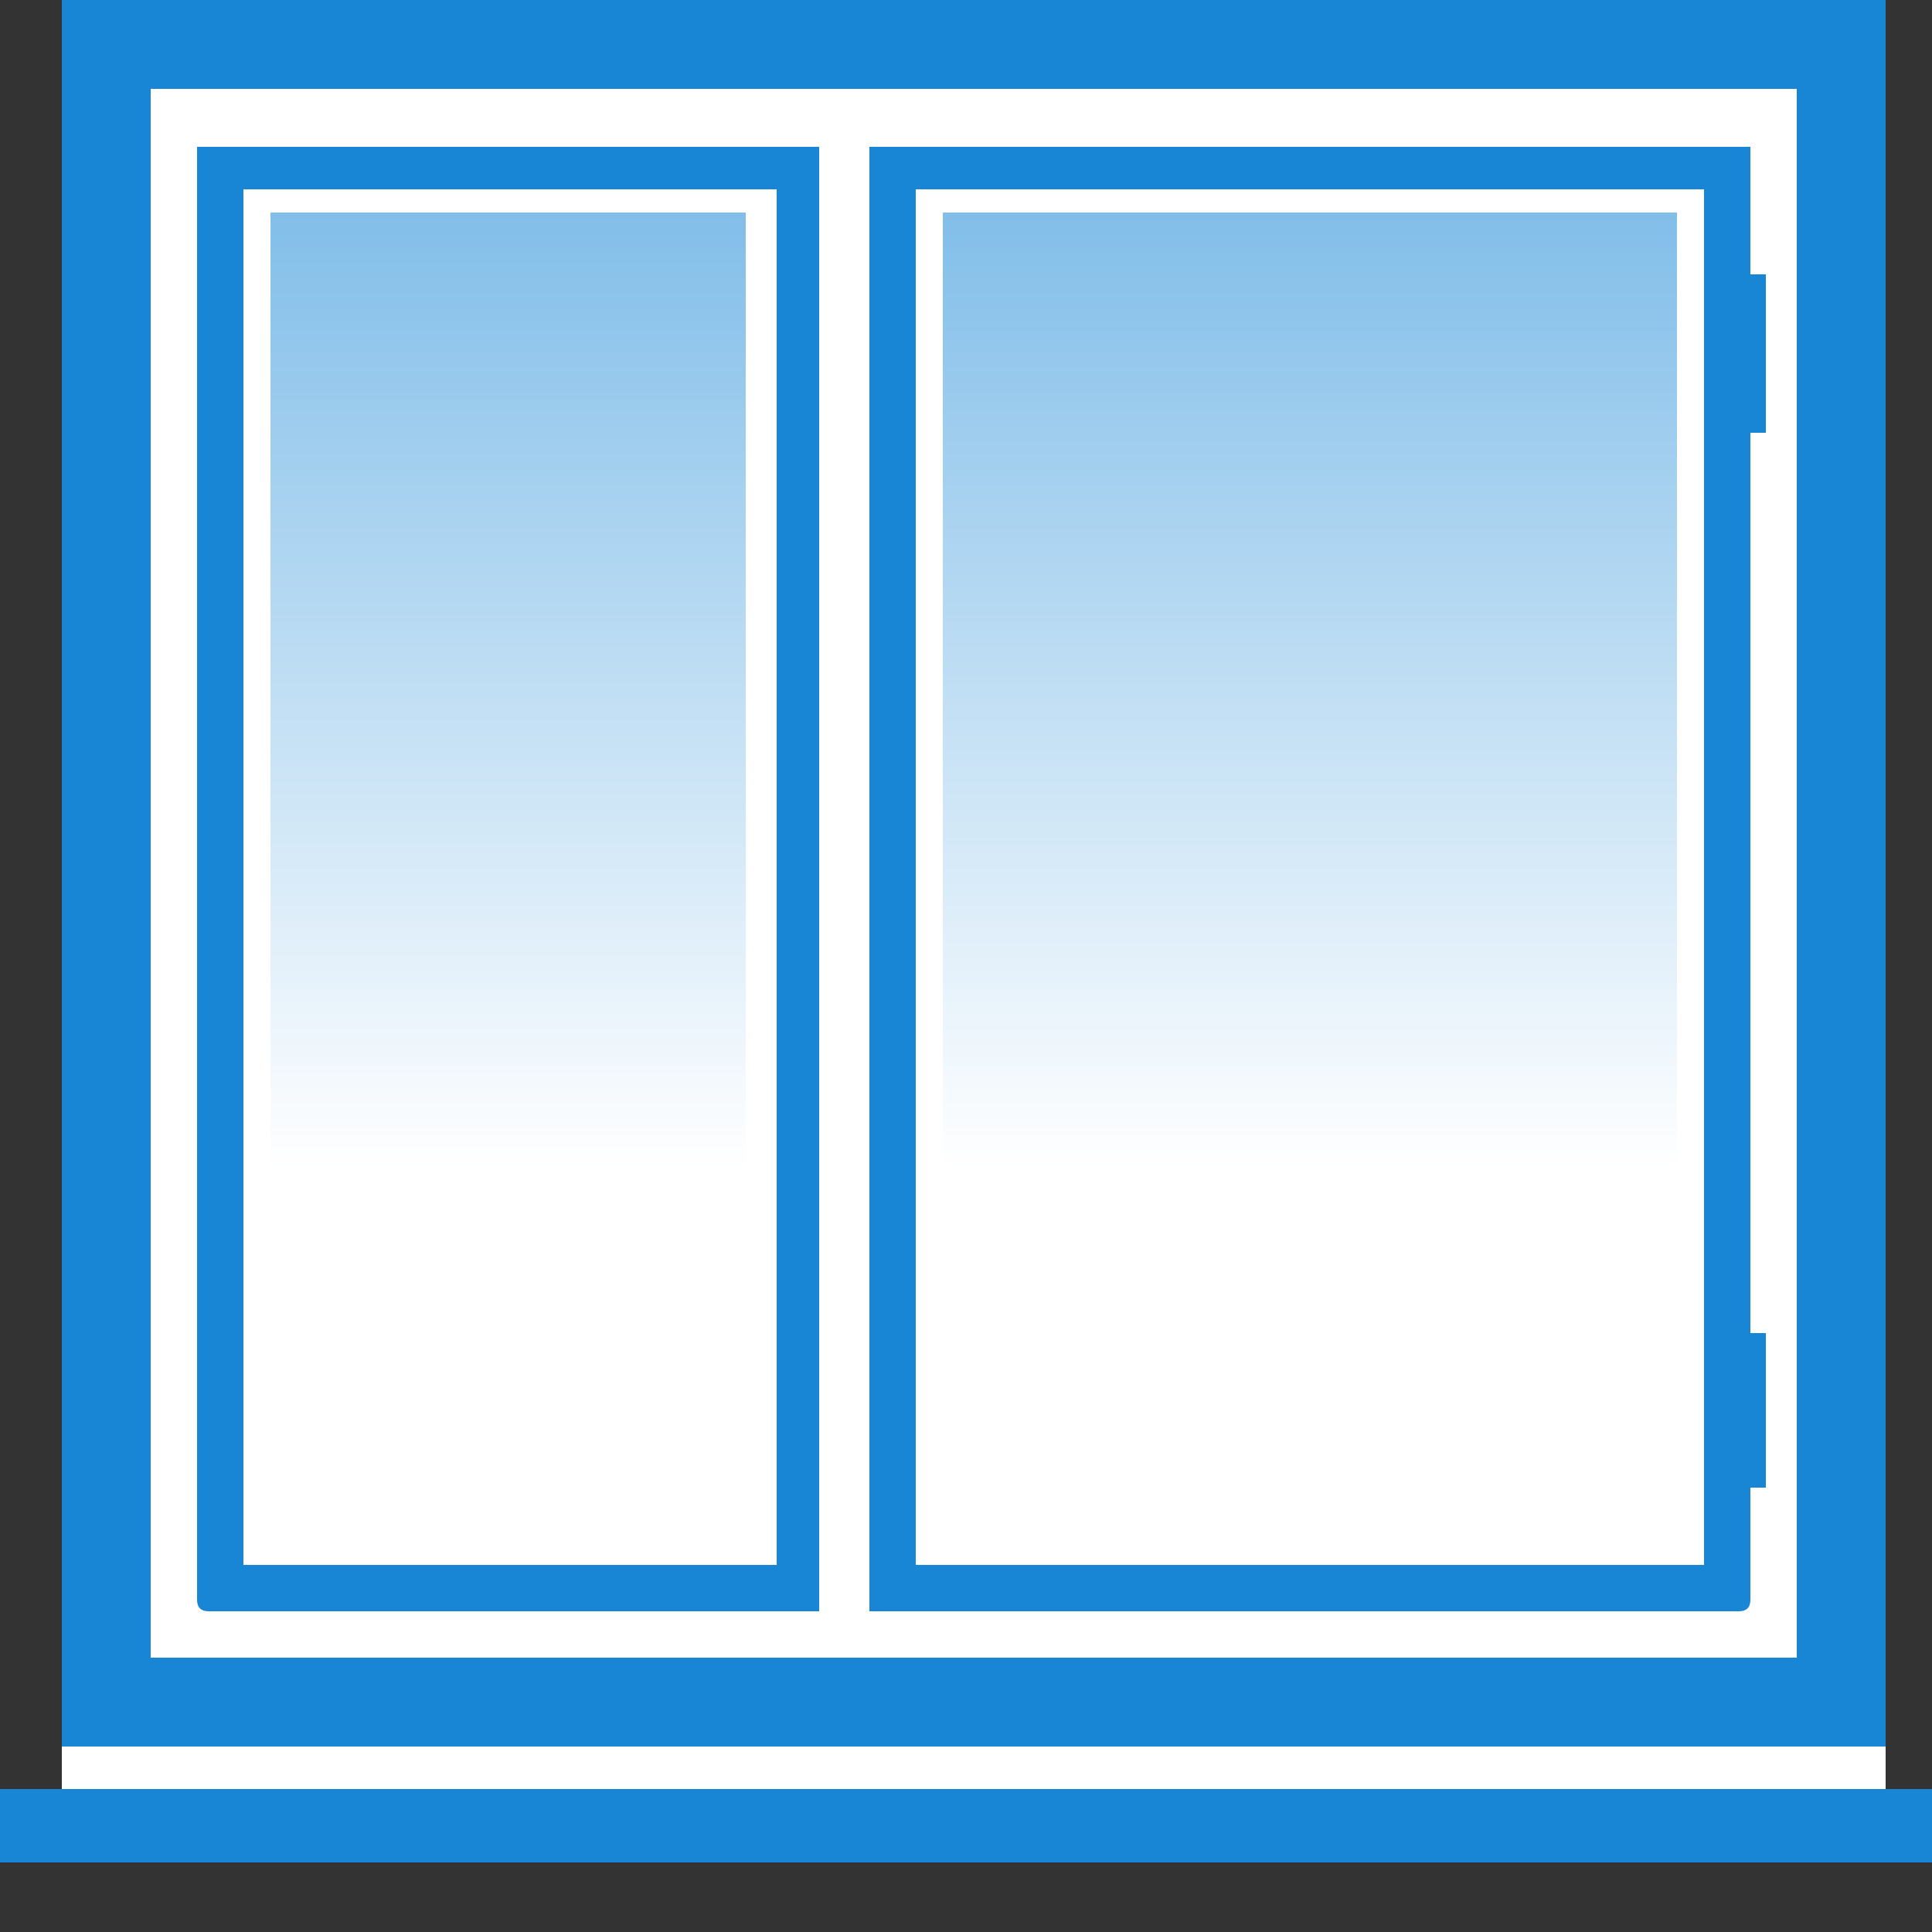
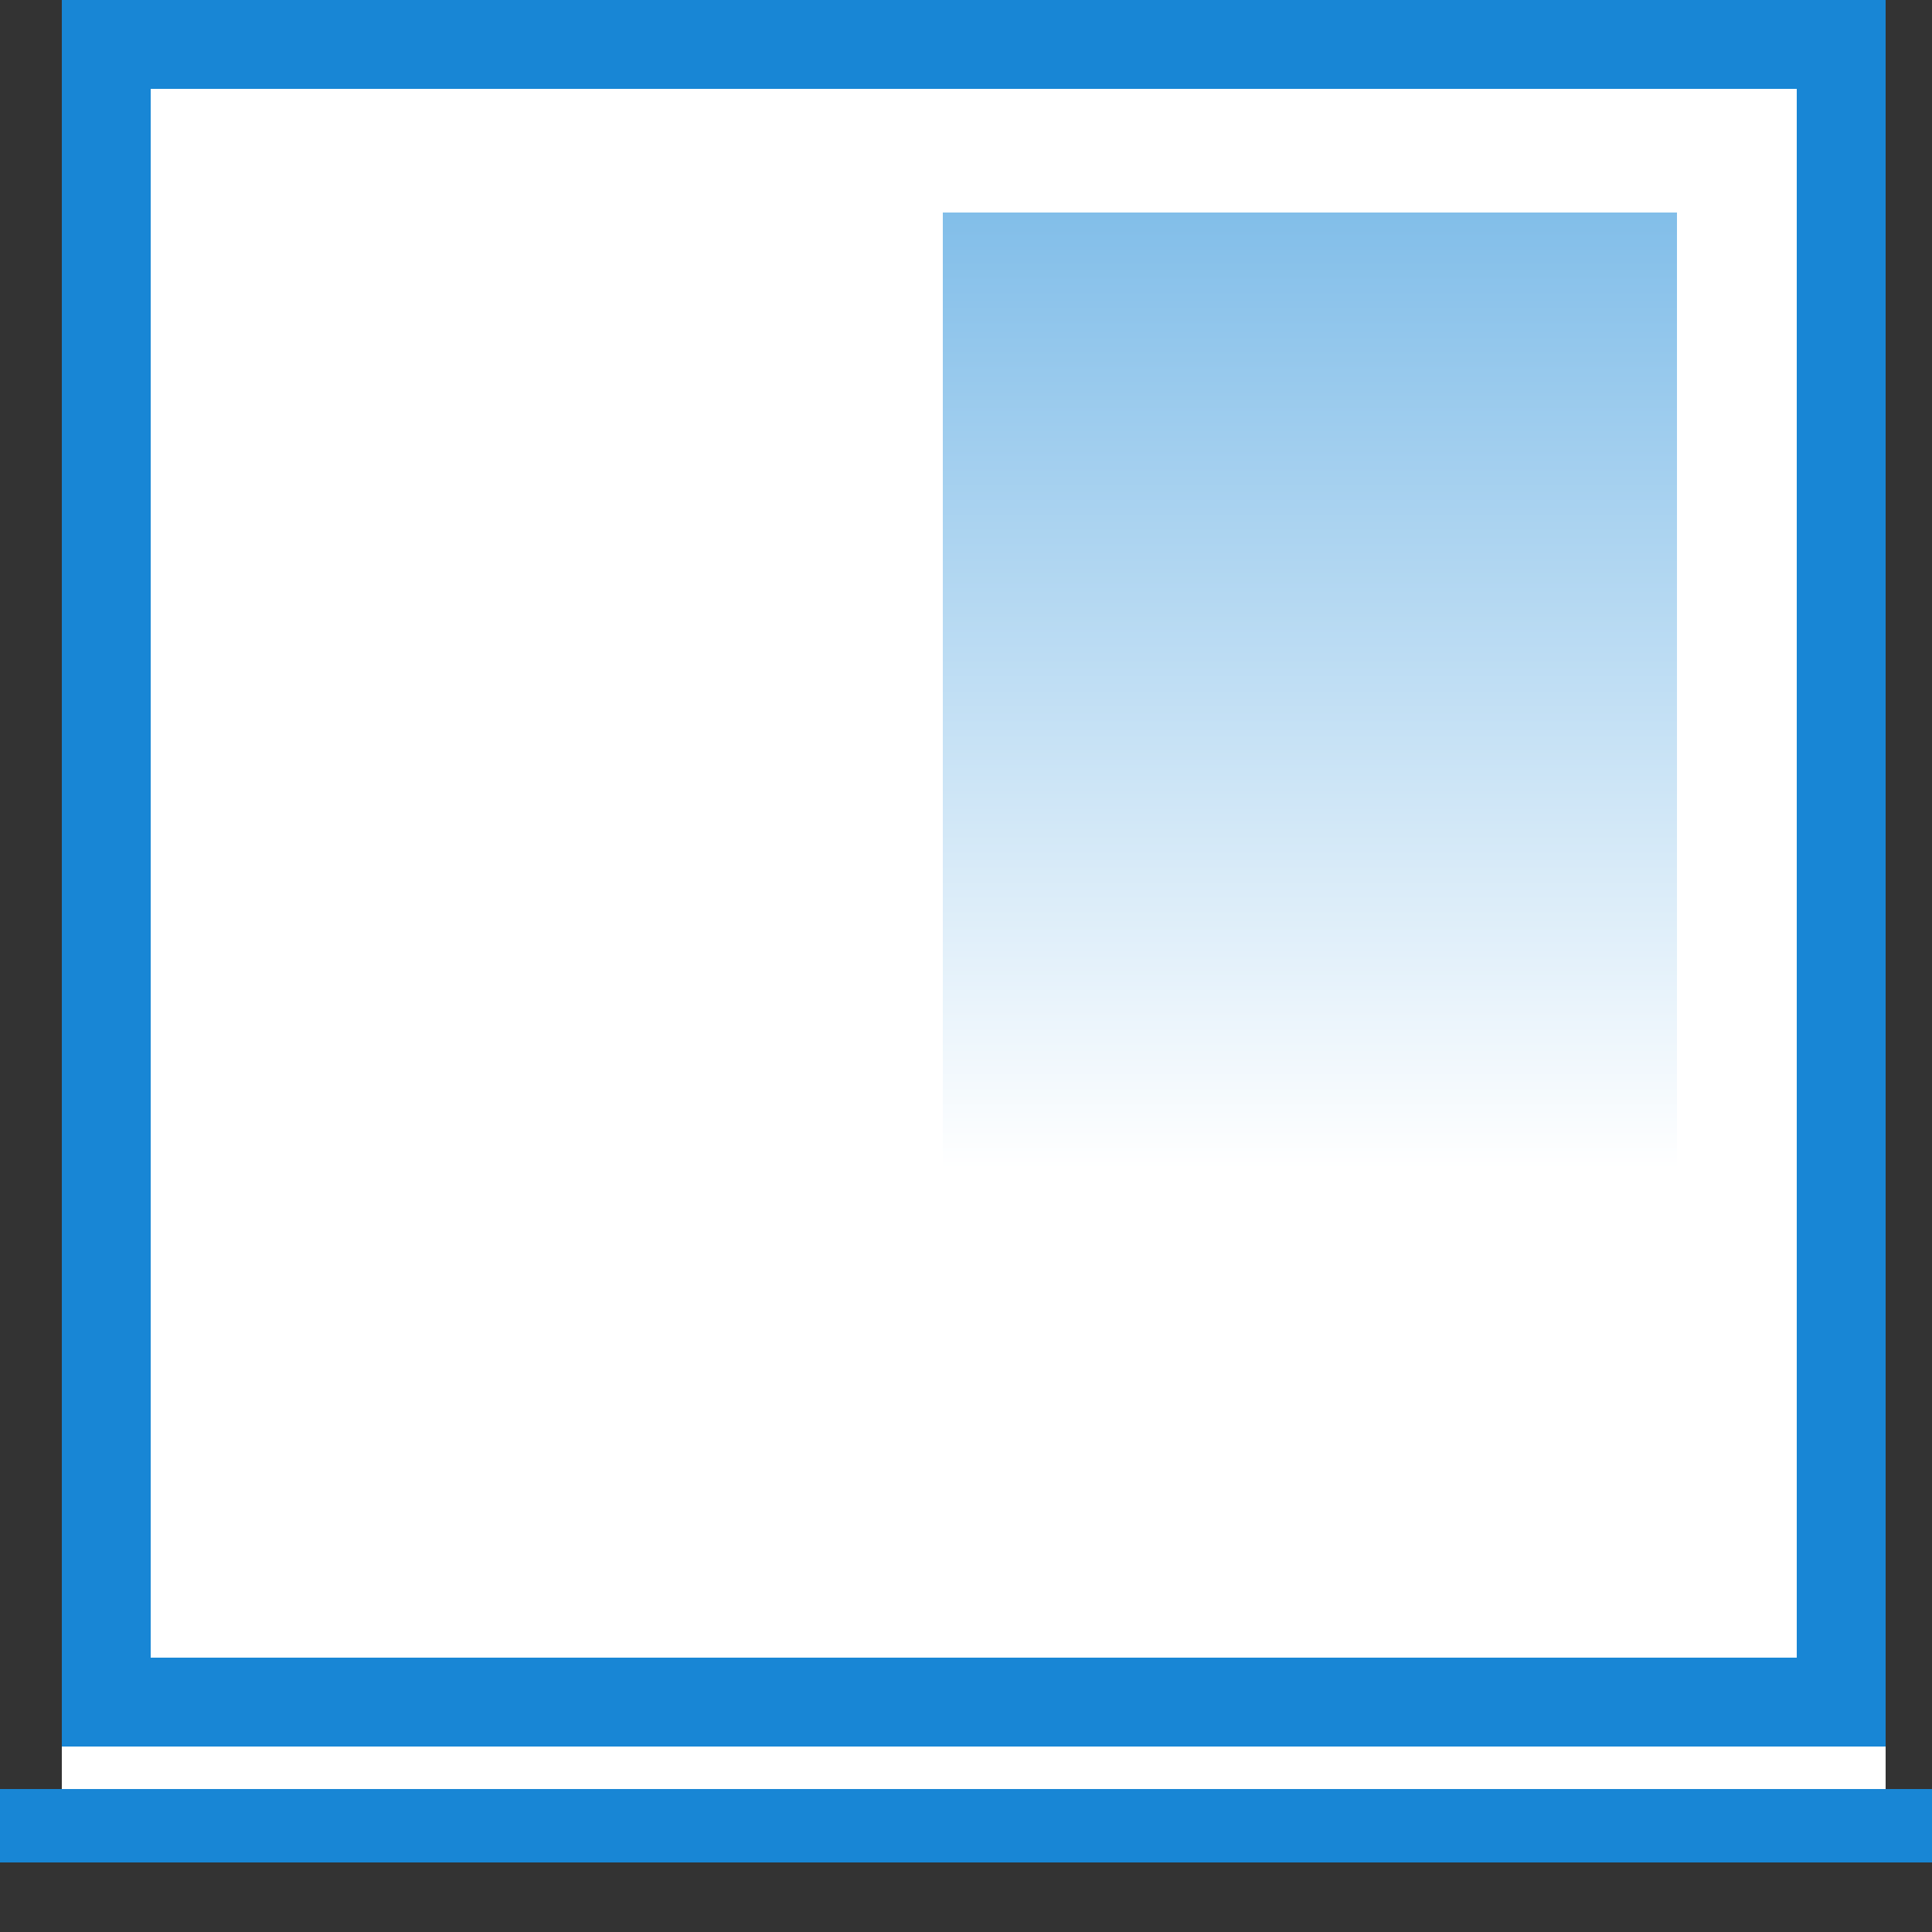
<svg xmlns="http://www.w3.org/2000/svg" xmlns:ns1="http://sodipodi.sourceforge.net/DTD/sodipodi-0.dtd" xmlns:ns2="http://www.inkscape.org/namespaces/inkscape" xmlns:xlink="http://www.w3.org/1999/xlink" version="1.1" width="120" height="120" id="svg36" viewBox="0 0 120 120">
  <rect x="0" y="0" width="120" height="120" fill="#333333" stroke="none" />
  <ns1:namedview id="namedview38" pagecolor="#ffffff" bordercolor="#666666" borderopacity="1.0" ns2:pageshadow="2" ns2:pageopacity="0.0" ns2:pagecheckerboard="0" />
  <path d="m 3.84,2e-4 v 111.6 H 117.12 V 2e-4 Z" style="fill:#ffffff;fill-rule:evenodd" id="path2" />
  <path d="M 9.36,5.52 H 111.6 v 97.44 H 9.36 Z M 3.84,108.48 H 117.12 V 0 H 3.84 Z" style="fill:#1886d5;fill-rule:evenodd" id="path4" />
-   <path d="m 56.88,11.76 h 48.96 V 97.2 H 56.88 Z M 54,100.08 h 54 c 0.48,0 0.72,-0.24 0.72,-0.72 v -6.96 h 0.96 V 82.8 h -0.96 V 26.88 h 0.96 V 17.04 h -0.96 V 9.12 H 54 Z" style="fill:#1886d5;fill-rule:evenodd" id="path6" />
-   <path d="M 15.12,11.76 H 48.24 V 97.2 H 15.12 Z M 12.24,99.36 c 0,0.48 0.24,0.72 0.72,0.72 H 50.88 V 9.12 H 12.24 Z" style="fill:#1886d5;fill-rule:evenodd" id="path8" />
  <path d="m 0,111.12 v 4.56 h 120.96 v -4.56 z" style="fill:#1886d5;fill-rule:evenodd" id="path10" />
  <defs id="defs20">
    <linearGradient id="grad1">
      <stop offset="0%" stop-color="#82bee9" stop-opacity="1" id="stop12" />
      <stop offset="72%" stop-color="#ffffff" stop-opacity="1" id="stop14" />
      <stop offset="100%" stop-color="#ffffff" stop-opacity="1" id="stop16" />
    </linearGradient>
    <linearGradient xlink:href="#grad1" id="grad2" x1="29.701" y1="10.763" x2="29.701" y2="60.131" gradientTransform="matrix(0.598,0,0,1.672,-0.96,-4.8)" gradientUnits="userSpaceOnUse" />
  </defs>
-   <path d="M 16.8,13.2 V 95.76 H 46.32 V 13.2 Z" style="fill:url(#grad2)" id="path22" />
  <defs id="defs32">
    <linearGradient id="grad3">
      <stop offset="0%" stop-color="#82bee9" stop-opacity="1" id="stop24" />
      <stop offset="72%" stop-color="#ffffff" stop-opacity="1" id="stop26" />
      <stop offset="100%" stop-color="#ffffff" stop-opacity="1" id="stop28" />
    </linearGradient>
    <linearGradient xlink:href="#grad3" id="grad4" x1="80.088" y1="13.377" x2="80.088" y2="74.735" gradientTransform="matrix(0.743,0,0,1.346,-0.96,-4.8)" gradientUnits="userSpaceOnUse" />
  </defs>
  <path d="m 58.56,13.2 v 82.56 h 45.6 V 13.2 Z" style="fill:url(#grad4)" id="path34" />
</svg>